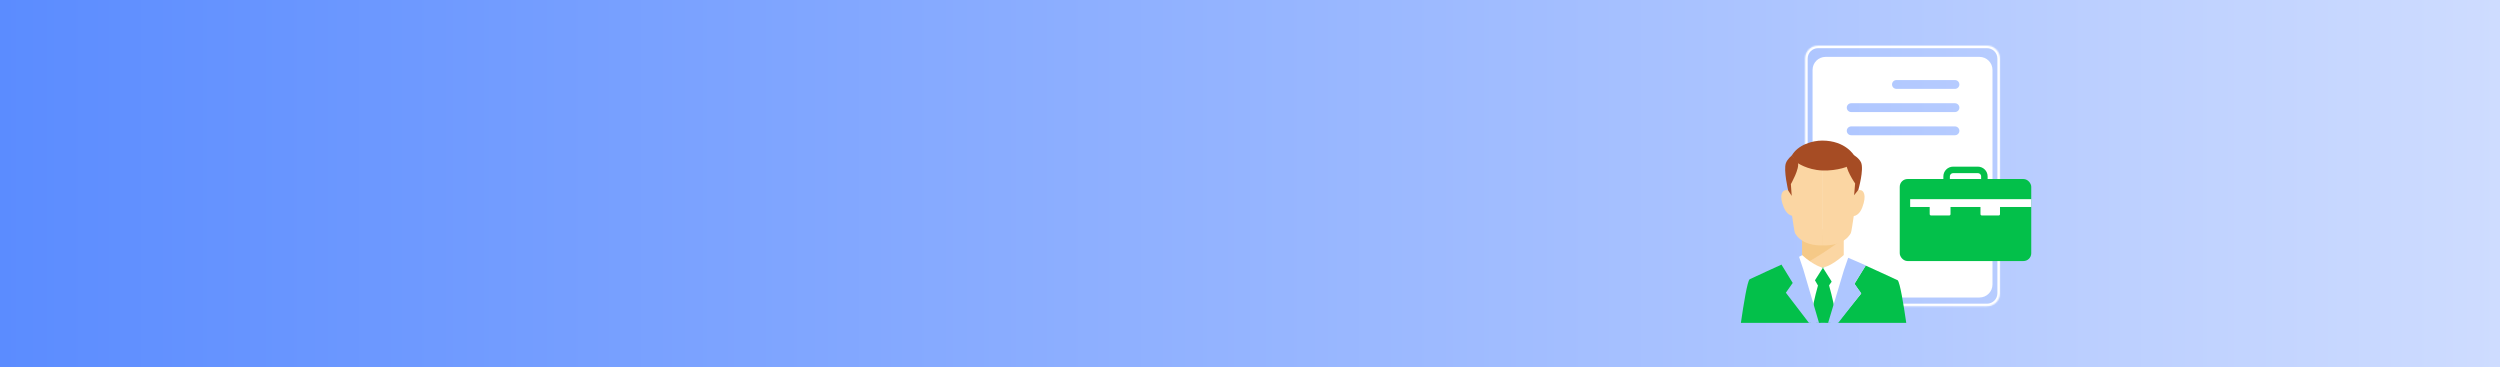
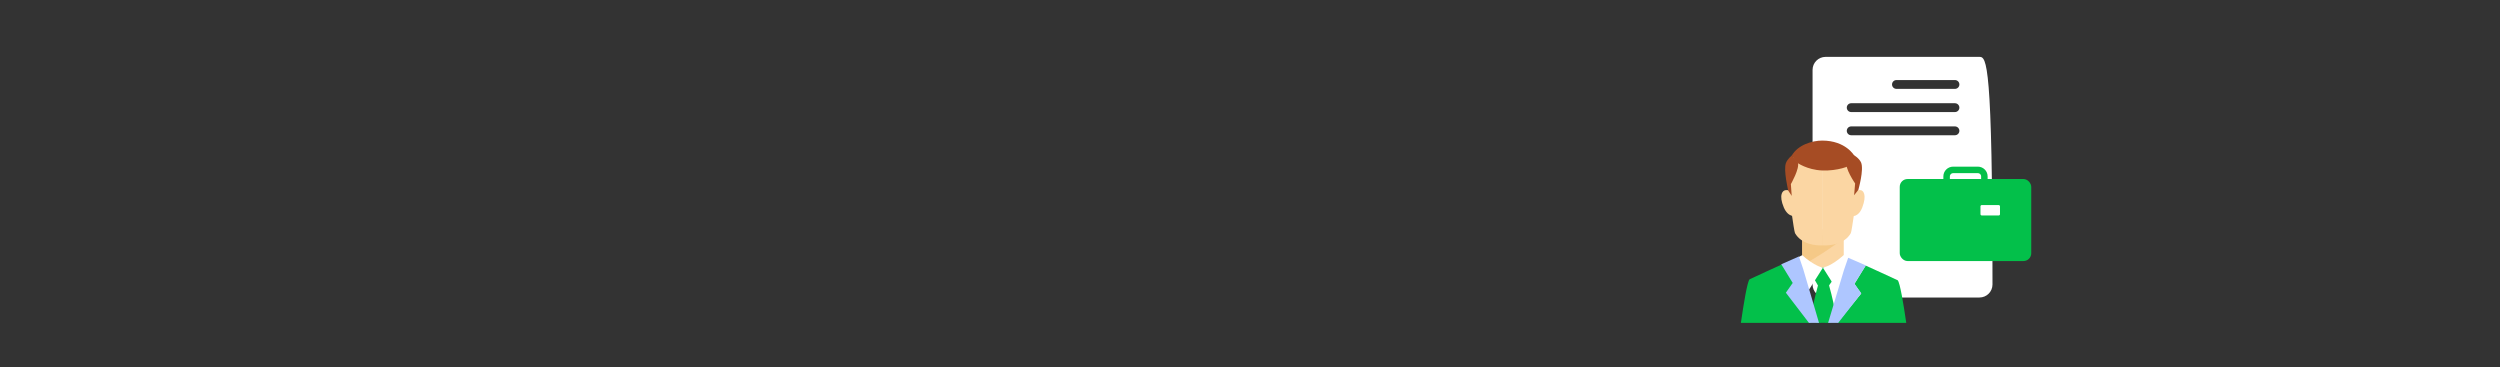
<svg xmlns="http://www.w3.org/2000/svg" width="1920" height="282" viewBox="0 0 1920 282" fill="none">
  <rect x="0" y="0" width="1920" height="282" fill="#333333" stroke="none" />
-   <rect width="1920" height="282" fill="url(#paint0_linear_131_581)" />
-   <path fill-rule="evenodd" clip-rule="evenodd" d="M1402.05 43.677C1396.53 43.677 1392.05 48.154 1392.05 53.677V218.485C1392.05 224.008 1396.53 228.485 1402.05 228.485H1520.23C1525.75 228.485 1530.23 224.008 1530.23 218.485V53.677C1530.23 48.154 1525.75 43.677 1520.23 43.677H1402.05ZM1456.47 61.478C1454.6 61.478 1453.08 62.997 1453.08 64.869C1453.08 66.742 1454.6 68.26 1456.47 68.26H1501.4C1503.28 68.26 1504.8 66.742 1504.8 64.869C1504.8 62.997 1503.28 61.478 1501.4 61.478H1456.47ZM1418.33 82.673C1418.33 80.8 1419.84 79.282 1421.72 79.282H1501.41C1503.28 79.282 1504.8 80.8 1504.8 82.673C1504.8 84.546 1503.28 86.064 1501.41 86.064H1421.72C1419.84 86.064 1418.33 84.546 1418.33 82.673ZM1421.72 97.084C1419.84 97.084 1418.33 98.603 1418.33 100.475C1418.33 102.348 1419.84 103.866 1421.72 103.866H1501.41C1503.28 103.866 1504.8 102.348 1504.8 100.475C1504.8 98.603 1503.28 97.084 1501.41 97.084H1421.72Z" fill="white" />
+   <path fill-rule="evenodd" clip-rule="evenodd" d="M1402.05 43.677C1396.53 43.677 1392.05 48.154 1392.05 53.677V218.485C1392.05 224.008 1396.53 228.485 1402.05 228.485H1520.23C1525.75 228.485 1530.23 224.008 1530.23 218.485C1530.23 48.154 1525.75 43.677 1520.23 43.677H1402.05ZM1456.47 61.478C1454.6 61.478 1453.08 62.997 1453.08 64.869C1453.08 66.742 1454.6 68.26 1456.47 68.26H1501.4C1503.28 68.26 1504.8 66.742 1504.8 64.869C1504.8 62.997 1503.28 61.478 1501.4 61.478H1456.47ZM1418.33 82.673C1418.33 80.8 1419.84 79.282 1421.72 79.282H1501.41C1503.28 79.282 1504.8 80.8 1504.8 82.673C1504.8 84.546 1503.28 86.064 1501.41 86.064H1421.72C1419.84 86.064 1418.33 84.546 1418.33 82.673ZM1421.72 97.084C1419.84 97.084 1418.33 98.603 1418.33 100.475C1418.33 102.348 1419.84 103.866 1421.72 103.866H1501.41C1503.28 103.866 1504.8 102.348 1504.8 100.475C1504.8 98.603 1503.28 97.084 1501.41 97.084H1421.72Z" fill="white" />
  <mask id="path-2-inside-1_131_581" fill="white">
-     <path fill-rule="evenodd" clip-rule="evenodd" d="M1396.28 35C1390.76 35 1386.28 39.477 1386.28 45V225.239C1386.28 230.761 1390.76 235.239 1396.28 235.239H1526C1531.52 235.239 1536 230.761 1536 225.239V45C1536 39.477 1531.52 35 1526 35H1396.28Z" />
-   </mask>
+     </mask>
  <path d="M1388.28 45C1388.28 40.582 1391.86 37 1396.28 37V33C1389.65 33 1384.28 38.373 1384.28 45H1388.28ZM1388.28 225.239V45H1384.28V225.239H1388.28ZM1396.28 233.239C1391.86 233.239 1388.28 229.657 1388.28 225.239H1384.28C1384.28 231.866 1389.65 237.239 1396.28 237.239V233.239ZM1526 233.239H1396.28V237.239H1526V233.239ZM1534 225.239C1534 229.657 1530.42 233.239 1526 233.239V237.239C1532.63 237.239 1538 231.866 1538 225.239H1534ZM1534 45V225.239H1538V45H1534ZM1526 37C1530.42 37 1534 40.582 1534 45H1538C1538 38.373 1532.63 33 1526 33V37ZM1396.28 37H1526V33H1396.28V37Z" fill="white" mask="url(#path-2-inside-1_131_581)" />
  <rect x="1459" y="137.486" width="101" height="63" rx="6" fill="#03C04A" />
-   <rect x="1373" y="204.964" width="27" height="40" fill="white" />
  <path d="M1399.99 176.234L1384 167.964V205.359C1386.03 207.667 1388.5 209.53 1391.25 210.837C1393.99 212.143 1396.97 212.866 1399.99 212.964C1411.59 212.964 1416 205.911 1416 205.911V173.572L1399.99 176.234Z" fill="#FBD6A3" />
  <path d="M1416 182.58C1416 182.58 1408.36 190.025 1384 203.964V178.964L1416 182.58Z" fill="#F0BD6D" fill-opacity="0.5" />
  <path d="M1373.79 147.833C1373.79 147.833 1377.74 177.628 1378.57 179.071C1383.58 187.784 1394.87 188.74 1400 188.44V116.277C1400 116.277 1367.58 103.179 1373.79 147.833Z" fill="#FBD6A3" />
  <path d="M1426.21 147.833C1426.21 147.833 1422.26 177.628 1421.43 179.071C1416.42 187.784 1405.13 188.74 1400 188.44V116.277C1400 116.277 1432.42 103.179 1426.21 147.833Z" fill="#FBD6A3" />
  <path d="M1379 165.847C1379 165.847 1373.39 167.39 1369.94 159.27C1365.99 149.904 1368.73 145.712 1372.32 145.976C1373.37 146.017 1374.4 146.226 1375.34 146.589C1376.83 147.269 1377.93 148.331 1378.43 149.571L1379 165.847Z" fill="#FBD6A3" />
  <path d="M1371.58 125.254C1369.59 130.664 1373.34 146.321 1373.34 146.321L1376.04 150.441L1375.39 141.386C1375.39 141.386 1382.34 129.328 1380.77 124.766L1376.18 119.441C1376.18 119.441 1372.85 121.83 1371.58 125.254Z" fill="#A64C24" />
  <path d="M1422 165.847C1422 165.847 1427.1 167.39 1430.24 159.27C1433.83 149.904 1431.34 145.712 1428.08 145.976C1427.12 146.017 1426.18 146.226 1425.33 146.589C1423.97 147.269 1422.97 148.331 1422.52 149.571L1422 165.847Z" fill="#FBD6A3" />
  <path d="M1429.3 124.776C1431.69 130.186 1427.19 145.843 1427.19 145.843L1423.95 149.964L1424.74 140.908C1424.74 140.908 1416.4 128.851 1418.28 124.289L1423.51 118.964C1423.51 118.964 1427.78 121.352 1429.3 124.776Z" fill="#A64C24" />
  <path d="M1399.5 107.964C1391.89 107.964 1380.76 111.15 1376 119.61L1380.03 124.833C1380.03 124.833 1387.71 130.467 1399.5 130.927C1411.29 131.386 1421.25 127.453 1421.21 126.434C1421.18 125.416 1424 119.445 1424 119.445C1424 119.445 1417.56 107.999 1399.5 107.964Z" fill="#A64C24" />
  <path d="M1372.25 224.953L1375.78 219.87L1377.54 217.348L1371.14 206.815L1368.74 202.964C1368.74 202.964 1343.67 214.382 1343.67 214.517C1341.88 216.443 1339.16 233.079 1337 247.964H1391L1372.25 224.953Z" fill="#03C04A" />
  <rect width="26" height="40" transform="matrix(-1 0 0 1 1427 204.964)" fill="white" />
  <path fill-rule="evenodd" clip-rule="evenodd" d="M1396.31 219.486L1400 218.123L1404.51 219.486L1411 210.199C1411 210.199 1404.82 205.745 1400 205.486C1396.05 205.745 1391 210.199 1391 210.199L1396.31 219.486Z" fill="#03C04A" />
  <path fill-rule="evenodd" clip-rule="evenodd" d="M1396.44 218.373L1400 216.964L1404.5 218.373C1404.5 218.373 1408.2 231.392 1409 237.944L1405.7 247.964L1400 247.924L1394.93 247.964L1392 237.944C1392.71 231.392 1396.44 218.373 1396.44 218.373Z" fill="#03C04A" />
  <path d="M1415.92 195.964L1419 197.603L1411.62 223.964L1400 205.606C1400 205.606 1406.51 204.468 1415.92 195.964Z" fill="white" />
  <path d="M1429.4 225.465L1425.93 220.494L1424.21 218.028L1430.5 207.729L1432.84 203.964C1432.84 203.964 1457.45 215.129 1457.45 215.26C1459.21 217.143 1461.88 233.41 1464 247.964H1411L1429.4 225.465Z" fill="#03C04A" />
  <path d="M1424.21 217.897L1425.95 220.356L1429.46 225.255L1411.74 247.964H1404L1406.78 238.668L1416.16 207.39L1419.41 197.964L1433 203.851L1430.57 207.707L1424.21 217.897Z" fill="#AEC6FF" />
  <path d="M1495 141.486V135.486C1495 132.725 1497.24 130.486 1500 130.486H1519C1521.76 130.486 1524 132.725 1524 135.486V141.486" stroke="#03C04A" stroke-width="5" />
-   <rect x="1482" y="157.486" width="16" height="8" rx="1" fill="white" />
  <rect x="1521" y="157.486" width="15" height="8" rx="1" fill="white" />
-   <rect x="1467" y="152.964" width="93" height="6" fill="white" />
  <path d="M1384.08 195.964L1381 197.603L1388.38 223.964L1400 205.606C1400 205.606 1393.49 204.468 1384.08 195.964Z" fill="white" />
  <path d="M1376.79 217.295L1375.05 219.804L1371.54 224.801L1389.26 247.964H1397L1394.22 238.482L1384.84 206.579L1381.59 196.964L1368 202.968L1370.43 206.902L1376.79 217.295Z" fill="#AEC6FF" />
  <defs>
    <linearGradient id="paint0_linear_131_581" x1="0" y1="141" x2="1920" y2="141" gradientUnits="userSpaceOnUse">
      <stop stop-color="#5B8CFF" />
      <stop offset="1" stop-color="#CEDCFF" />
    </linearGradient>
  </defs>
</svg>